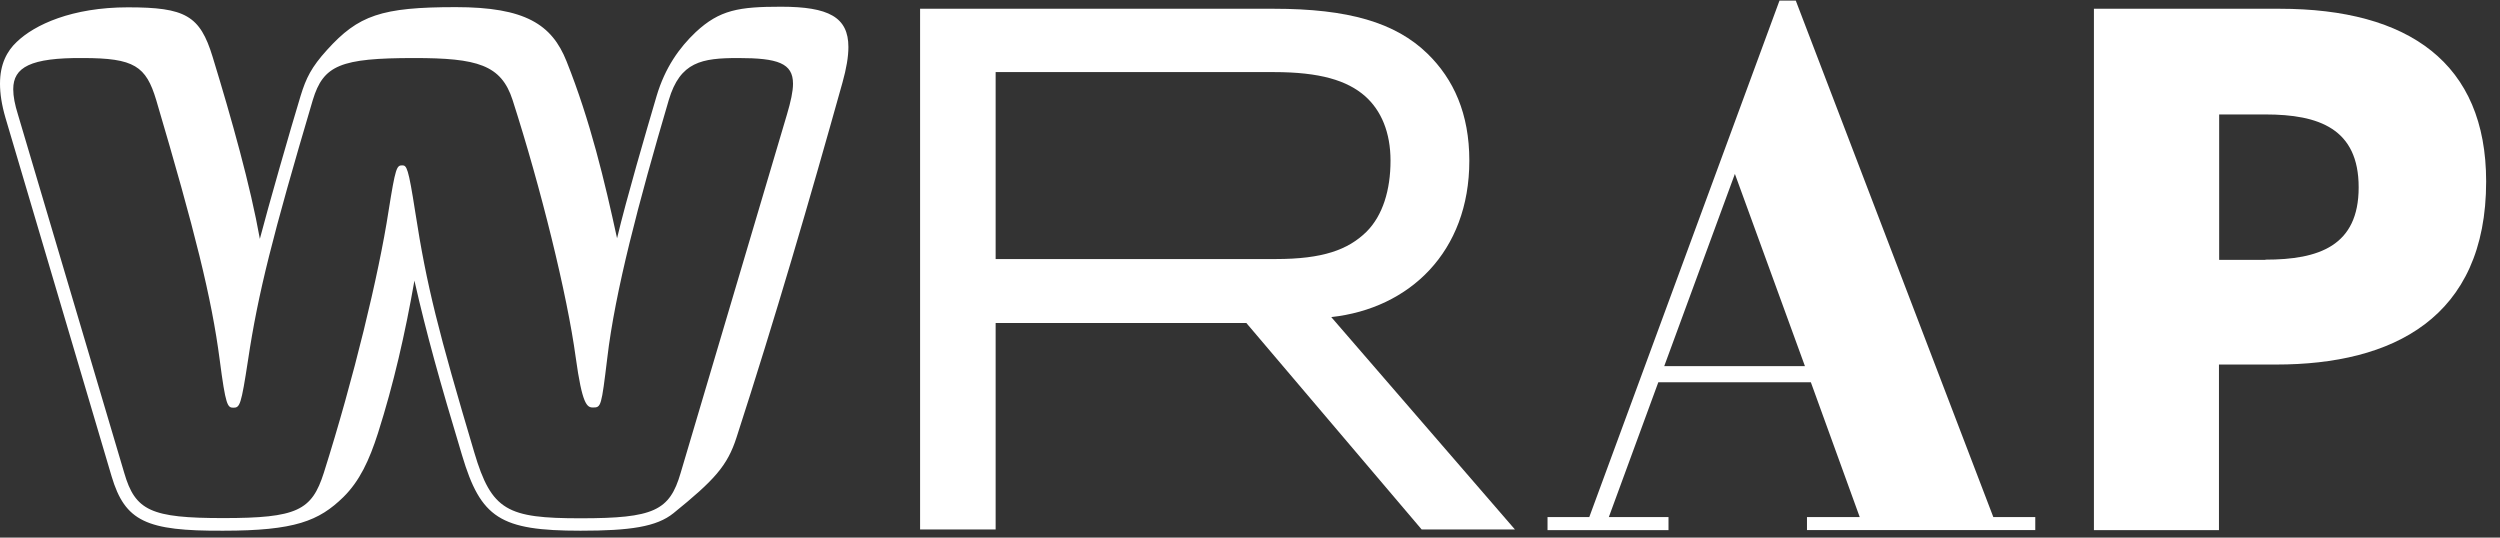
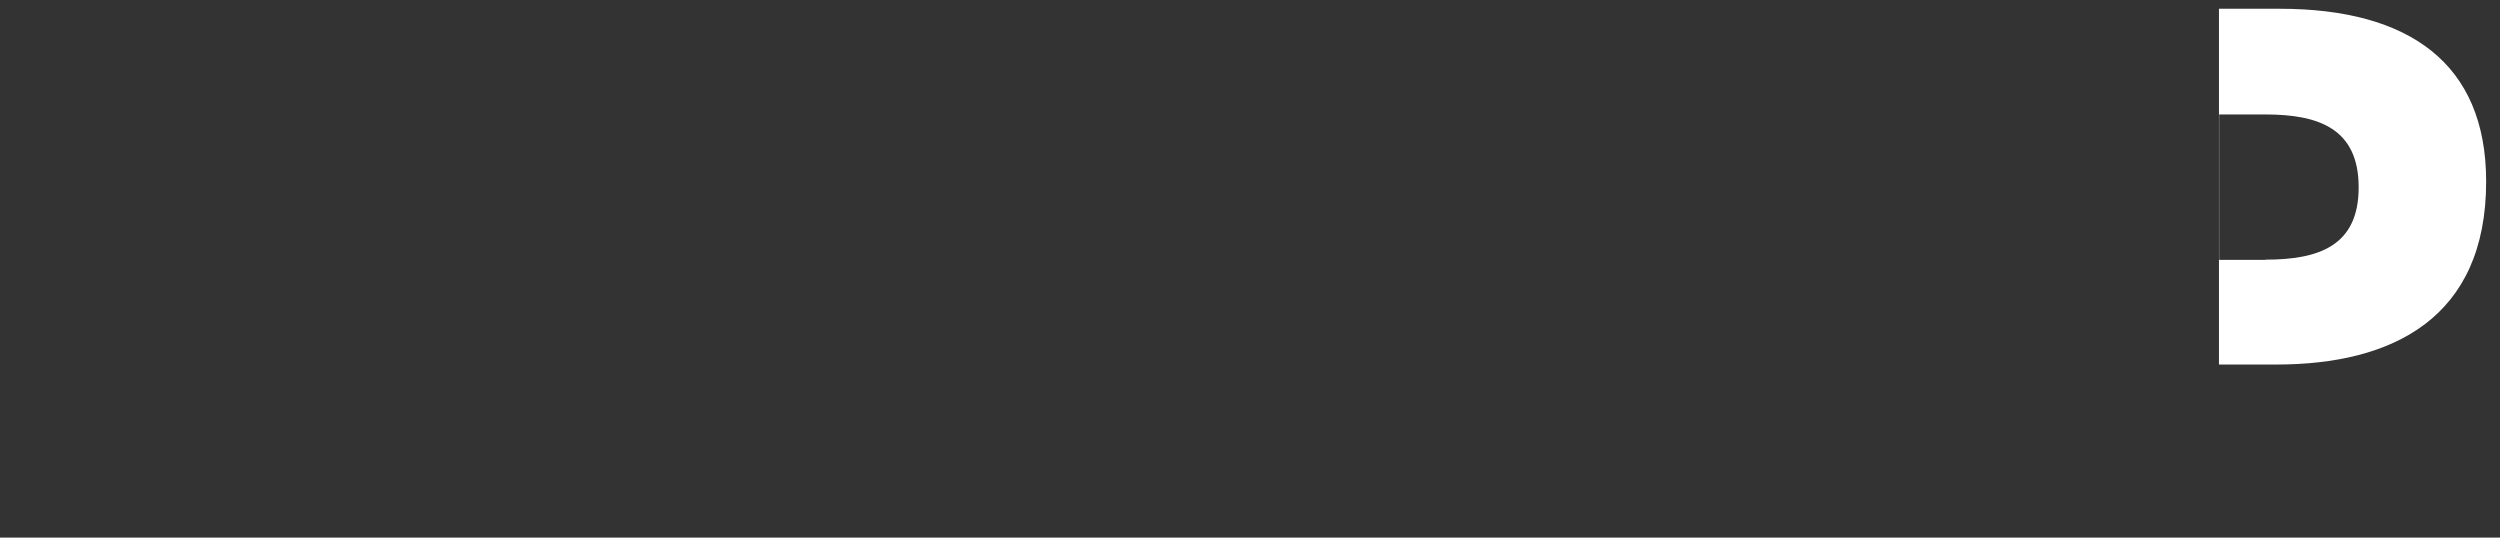
<svg xmlns="http://www.w3.org/2000/svg" version="1.1" id="Layer_1" x="0px" y="0px" viewBox="0 0 1227.6 264" style="enable-background:new 0 0 1227.6 264;" xml:space="preserve">
  <rect x="0" y="0" width="1227.6" height="264" fill="#333333" stroke="none" />
  <style type="text/css">
	.st0{fill:#FFFFFF;}
</style>
  <g>
-     <path class="st0" d="M54.8,233.9L2.7,57.9C0.8,51.4,0,45.9,0,41.1c0-9.6,3.4-16,8.2-20.5c8.8-8.5,27.2-17,54.6-17   c28.2,0,35.4,4,41.6,24.3c9.4,30.7,18.6,63.5,23.2,89.4c4-15.4,15-53.8,20-70.2c2.7-8.8,5.3-14.1,13-22.6   C176,7.5,187.2,3.5,223.8,3.5c34.1,0,47.2,8.5,54.4,26.6C289.9,59.4,296.9,89,303,117c4.6-19.4,14.4-52.8,19.4-69.8   c4.2-14.1,11.2-23.8,19.2-31.4c11.8-11,21.3-12.5,41.9-12.5c23.4,0,33.1,5.1,33.1,19.8c0,4.8-1,10.6-2.9,17.4   c-16.5,59-33,115.5-52,174.2c-4.5,14.1-11,21.1-31,37.3c-8.3,6.7-21.3,8.6-45.6,8.6c-39.5,0-49-6.2-58.2-37   c-11-36.5-17.4-59.4-23.4-85.8c-4.6,26.2-10.2,50.7-17.9,74.9c-4.3,13.4-9,23.5-17,31.4c-12,11.7-23.8,16.5-59,16.5   C71.8,260.8,61.4,256,54.8,233.9z M8.8,56.2l52.2,176c5.4,18.6,13.1,22.2,48.6,22.2c36.3,0,43.5-3.7,49.4-22.2   c14.6-46.1,27-97.3,31.8-128.6c3.4-21.4,4-22.4,6.7-22.4c2.2,0,3,1,6.4,22.9c5.6,36.3,11.4,58.9,29,118.1   c8.5,28.6,16.2,32.3,52.2,32.3c36,0,43.7-3.7,49.1-22.2l52.2-176c1.9-6.4,3-11.4,3-15.2c0-10.1-7.5-12.6-26.9-12.6   c-17.9,0-28.5,1.8-34.1,20.6c-14.9,50.6-26.4,94.2-30.2,126.7c-2.9,23.8-3,24.3-7,24.3c-3,0-5.3-1.4-8.5-24.6   c-4.2-30.9-17.1-83.2-31-126.4c-5.6-17.3-17.3-20.6-48.3-20.6c-36.3,0-44.6,3.5-49.8,20.6c-19.8,66.9-26.9,95-31.8,127.7   c-3.4,22.2-4,23.4-7.2,23.4c-2.9,0-3.8-1.1-6.7-23.4c-4-30.7-12.2-63.4-31.2-127.7c-5-16.6-10.7-20.6-36-20.6   C15,28.3,6.5,33,6.5,43.8C6.5,47.4,7.3,51.4,8.8,56.2z" />
-     <path class="st0" d="M451.8,4.3h173.7c36.5,0,59.7,6.7,75.5,22.1c12.8,12.5,20.5,29.4,20.5,52.5c0,44.8-29.4,72.6-67.8,76.8   L743.9,260h-45.8l-86.1-101.4H488.9V260h-37.1V4.3z M626.5,127.2c23,0,35.4-4.5,44.5-13.4c8-8,11.8-20.5,11.8-34.9   c0-13.8-4.5-24.6-12.5-31.7c-8.8-7.7-22.1-11.8-44.8-11.8H488.9v91.8H626.5z" />
-     <path class="st0" d="M759.9,253.9h20.5L873.8,0.3h8l97,253.6h20.6v6.4H887.3v-6.4h25.9l-24-66.2h-74.9L790,253.9h29.3v6.4h-59.4   V253.9z M886.3,179.8l-34.4-94.4l-34.7,94.4H886.3z" />
-     <path class="st0" d="M1028.2,4.3h91.2c63.4,0,101.4,26.7,101.4,84.8c0,67.2-46.1,89.9-103,89.9h-28.2v81.3h-61.4V4.3z    M1112.4,127.5c26.2,0,45.8-6.7,45.8-35.5s-19.5-35.8-45.8-35.8h-22.7v71.4H1112.4z" />
+     <path class="st0" d="M1028.2,4.3h91.2c63.4,0,101.4,26.7,101.4,84.8c0,67.2-46.1,89.9-103,89.9h-28.2v81.3V4.3z    M1112.4,127.5c26.2,0,45.8-6.7,45.8-35.5s-19.5-35.8-45.8-35.8h-22.7v71.4H1112.4z" />
  </g>
</svg>